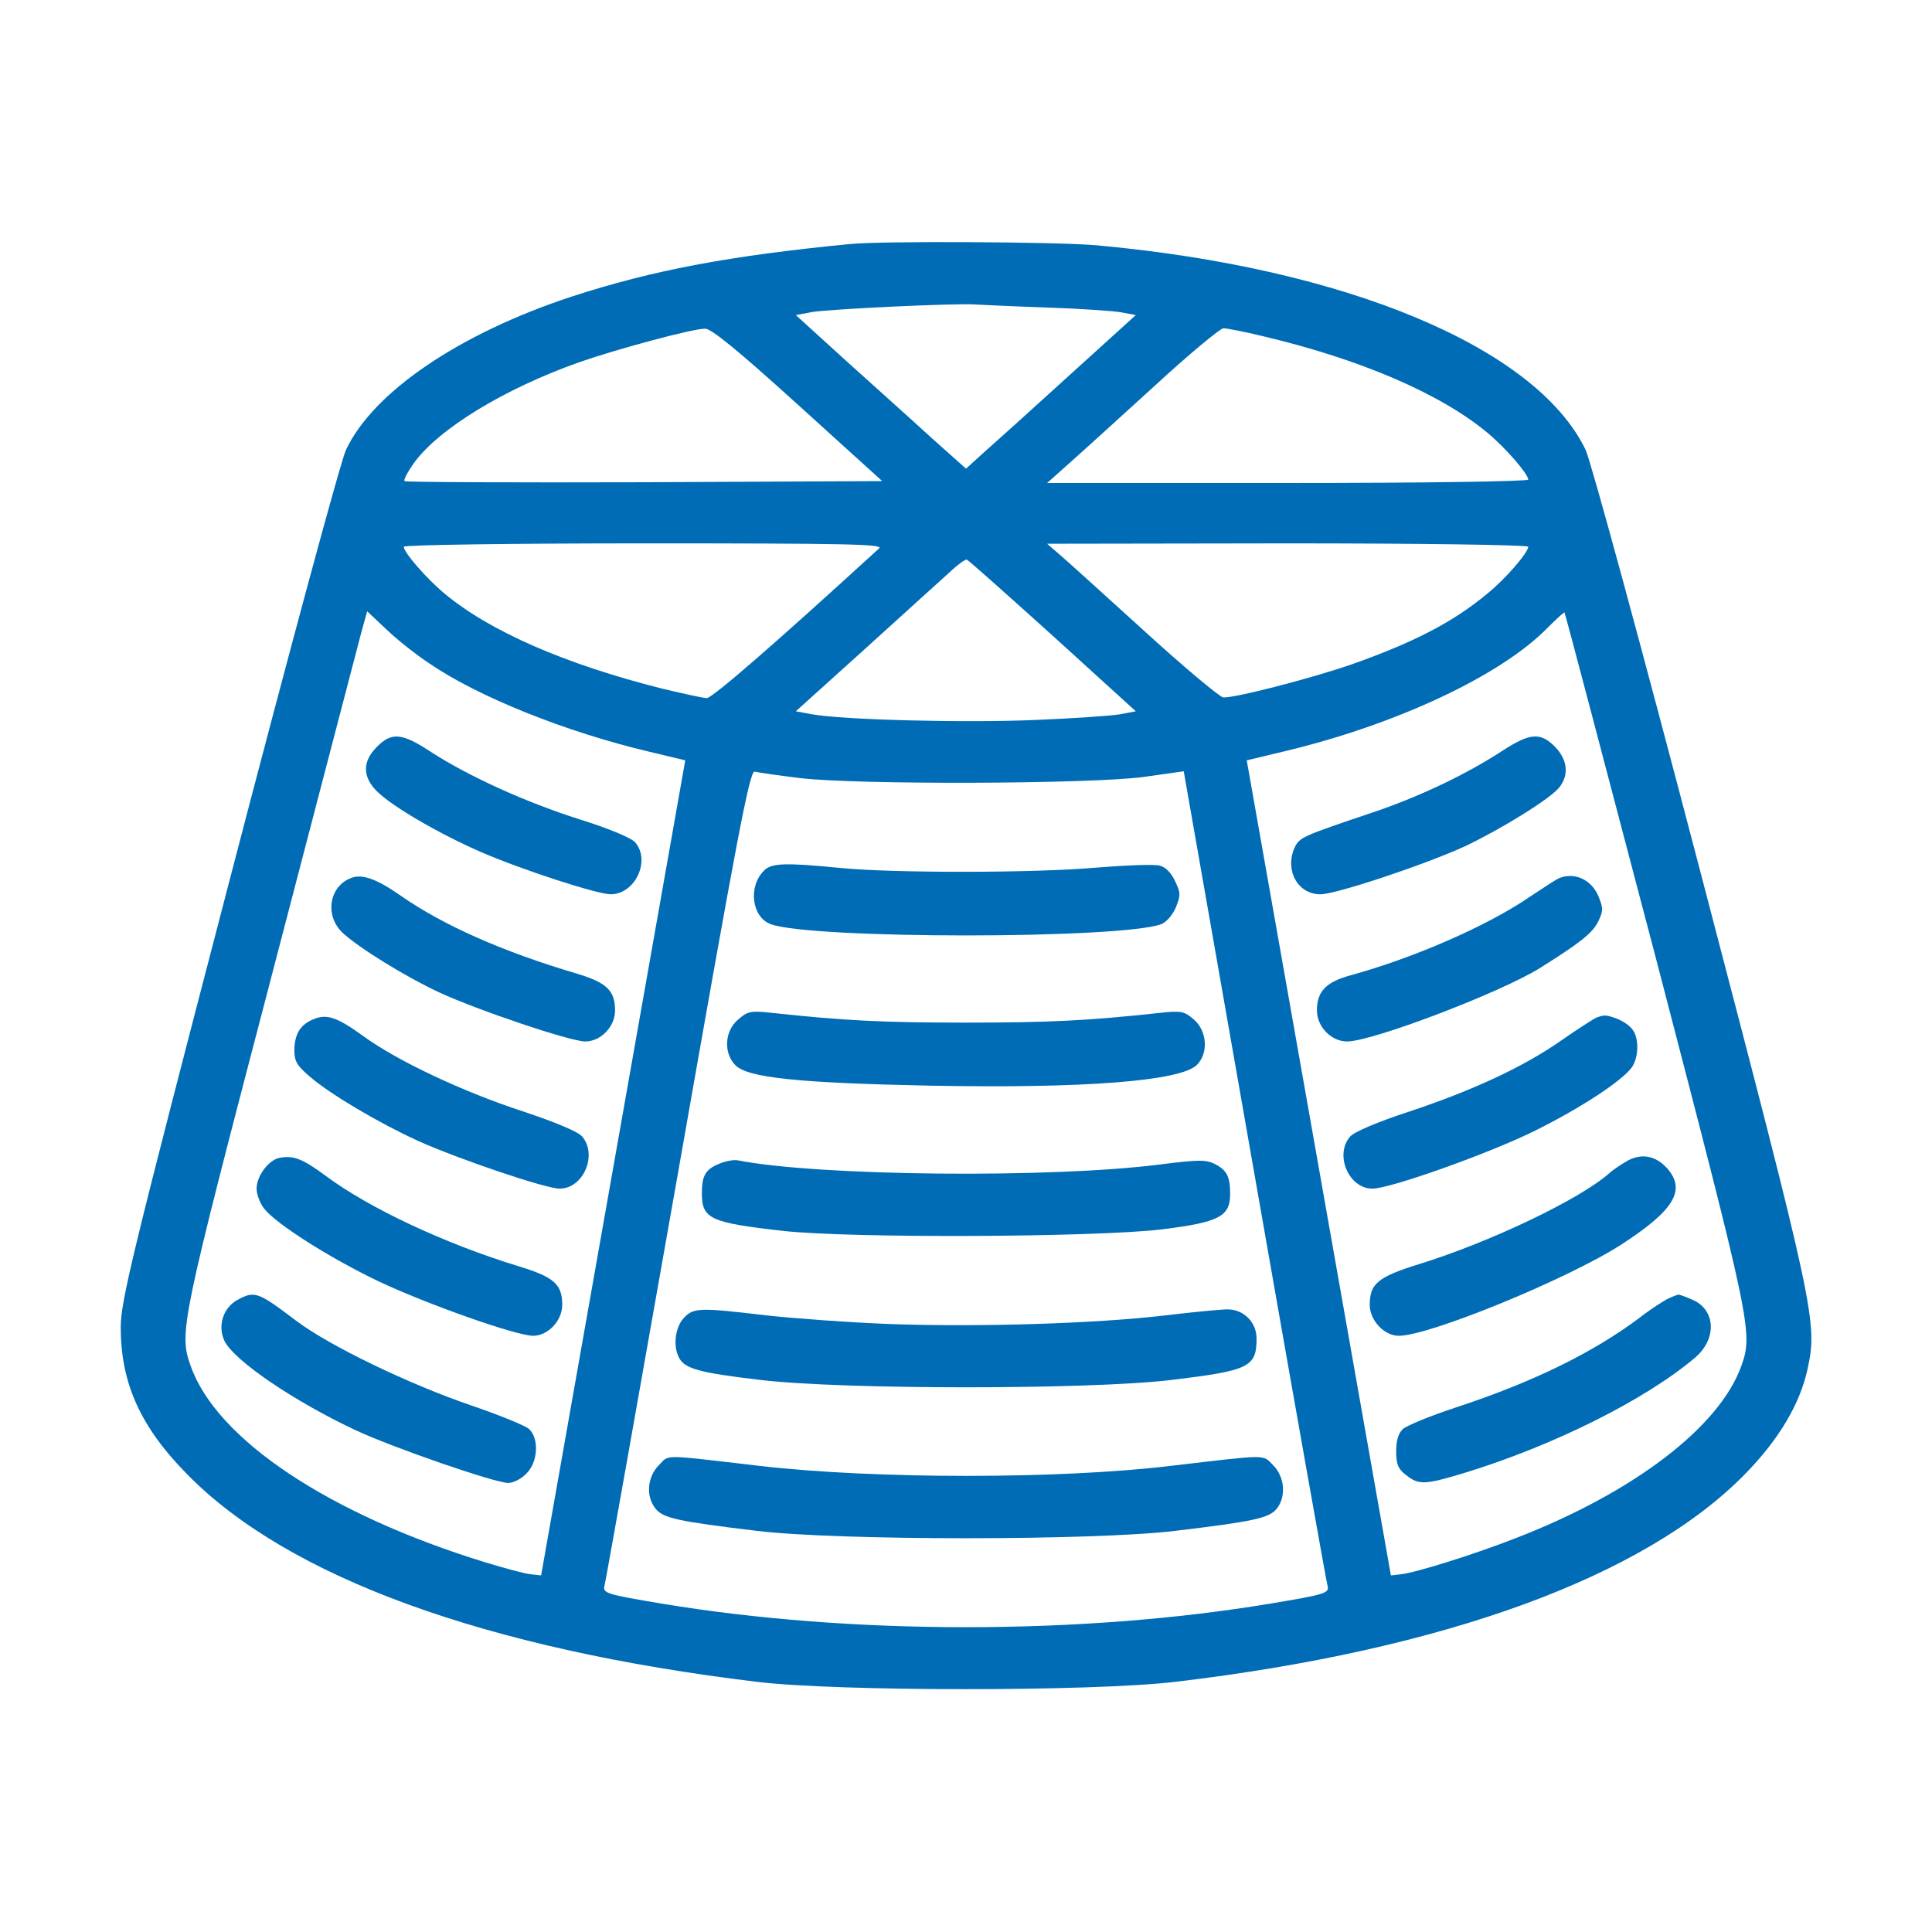
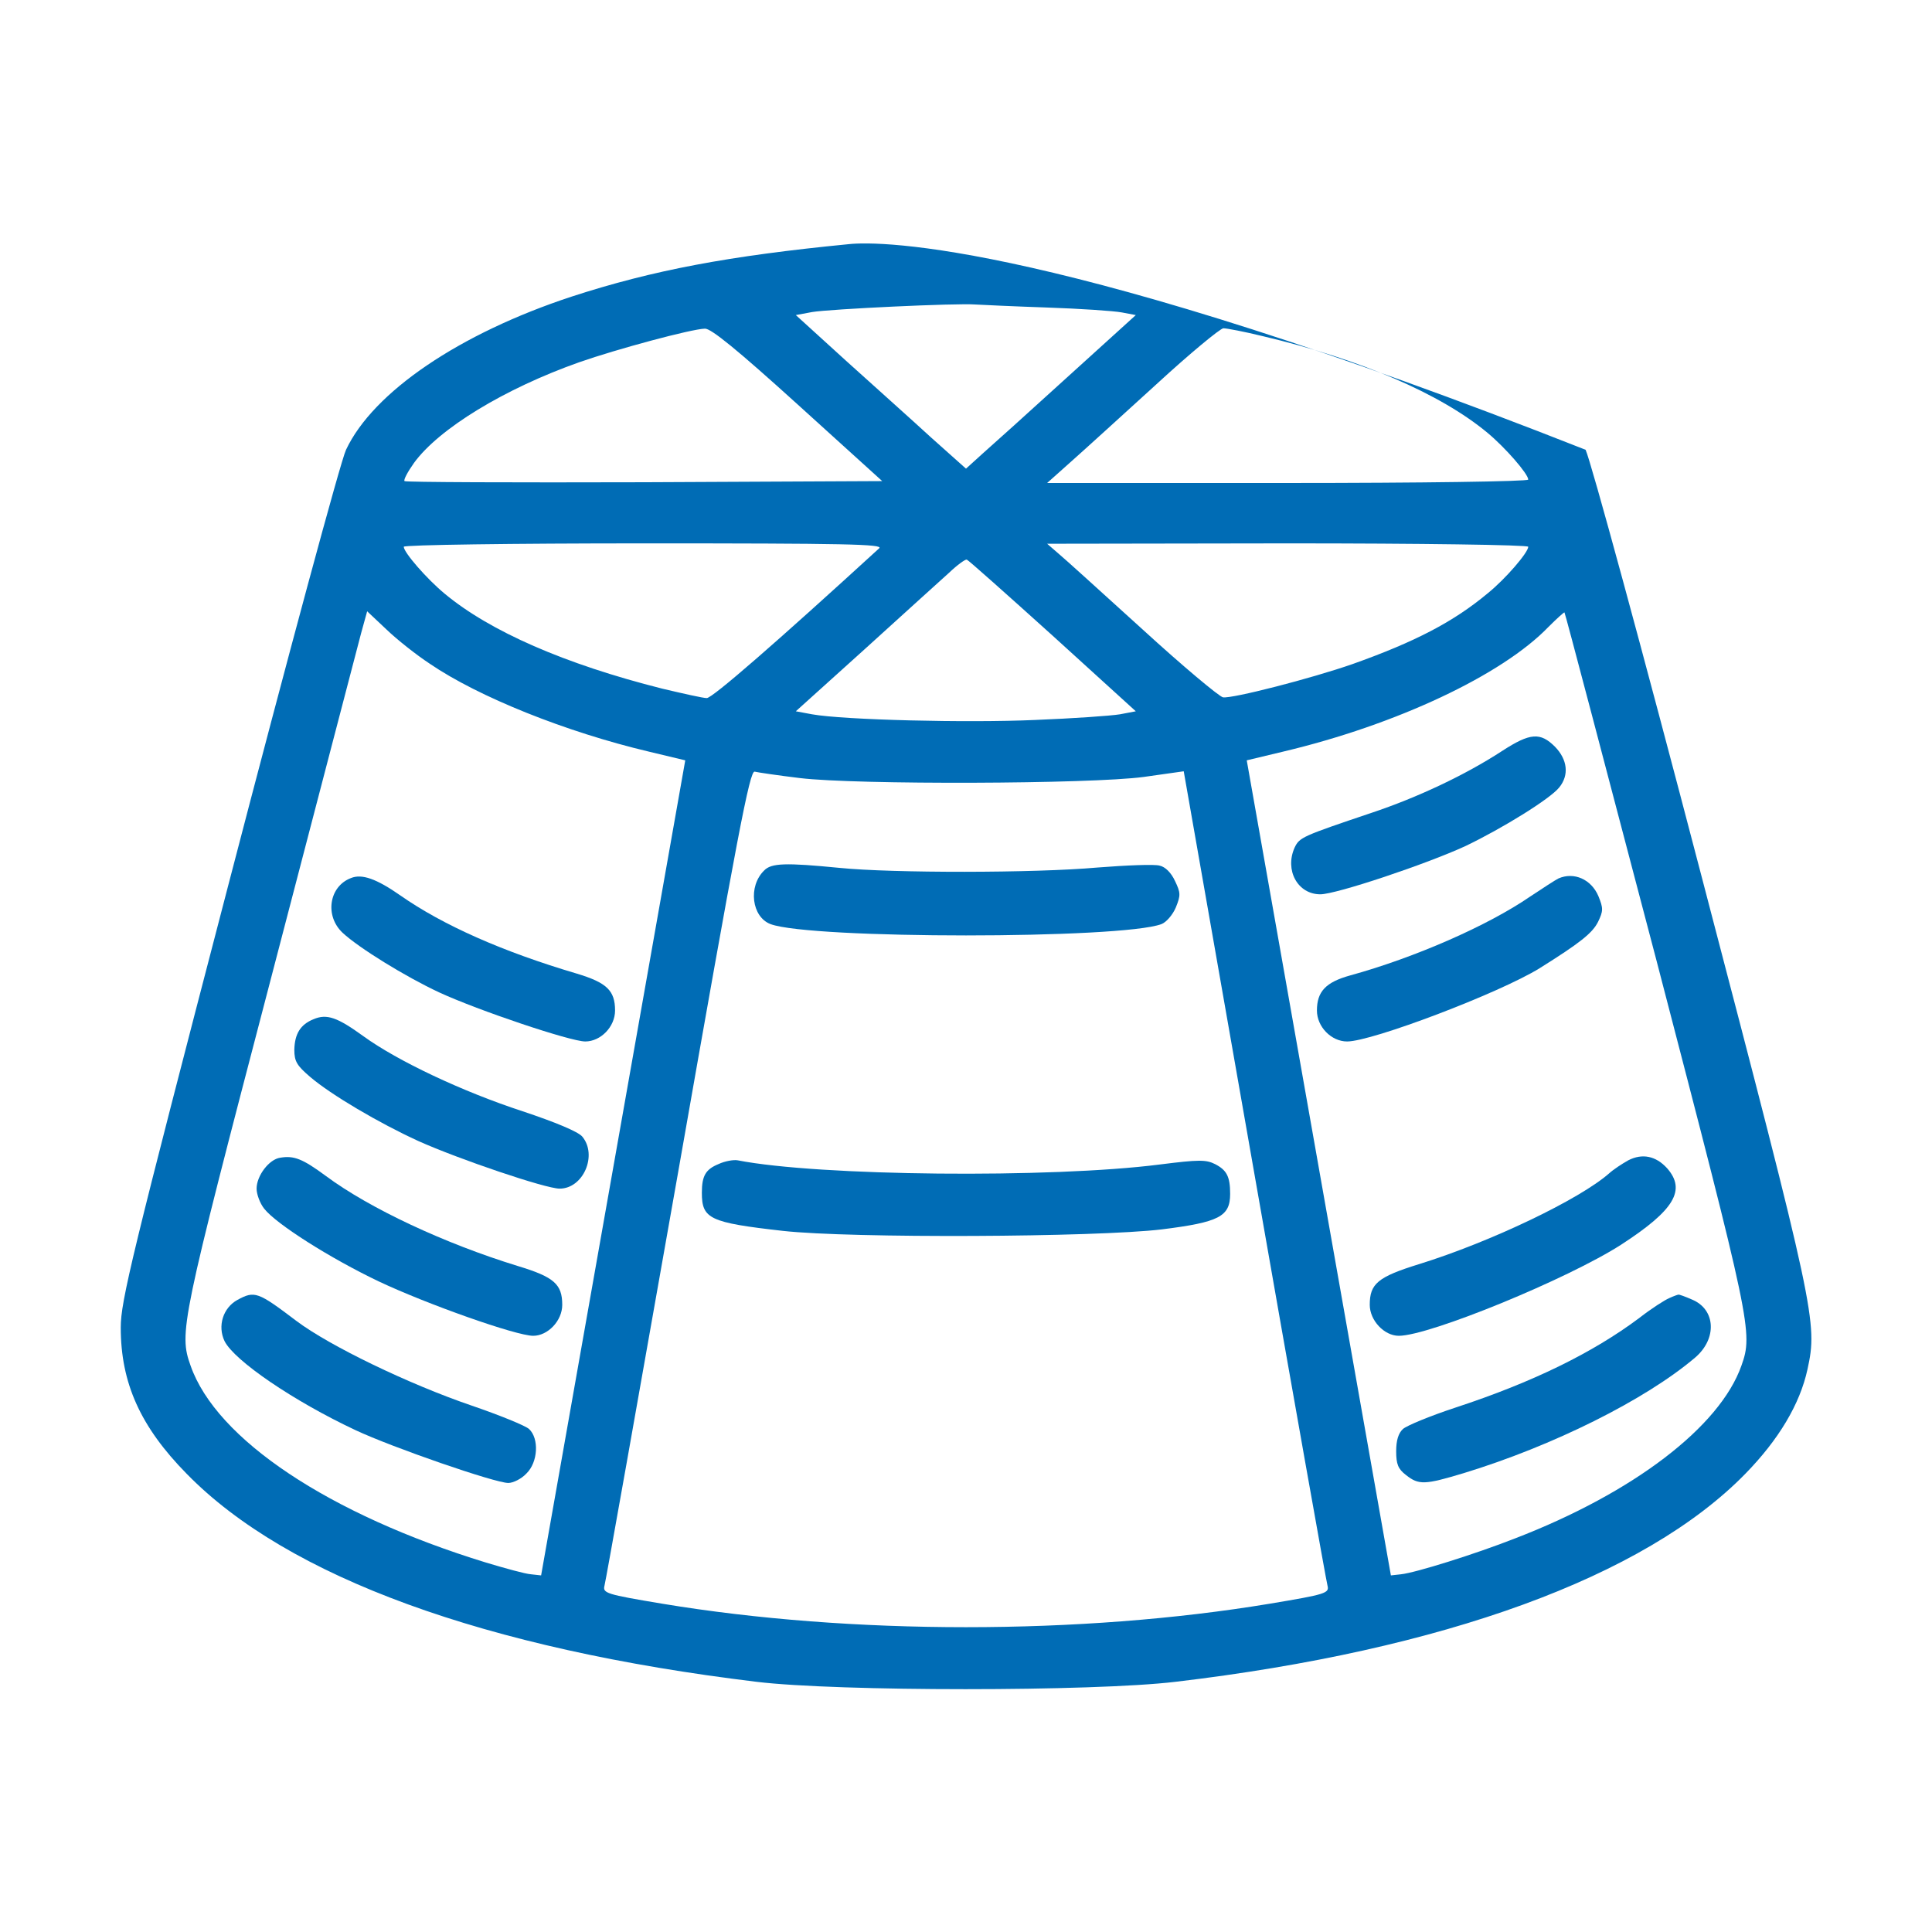
<svg xmlns="http://www.w3.org/2000/svg" width="512" height="512" viewBox="0 0 512 512" fill="none">
-   <path d="M225 64.698C193.2 67.798 173 71.598 151.5 78.598C121.7 88.398 98.9 103.898 91.7 119.198C90.3 122.098 76.3 173.898 60.6 234.198C34.9 332.798 32 344.798 32 351.798C32 366.498 37.2 378.098 49.5 390.598C76.3 417.998 128.6 436.998 200.5 445.698C222 448.298 289.7 448.298 311.5 445.698C382.6 437.298 435.8 417.898 462.5 390.598C471.4 381.498 477 372.098 479 362.898C481.7 350.498 481.2 347.898 451 232.498C434.9 170.898 421.6 122.198 420.2 119.198C407.1 92.098 356.8 70.998 290.5 64.998C280.5 64.098 233.4 63.798 225 64.698ZM277.5 81.498C286.3 81.798 295.2 82.398 297.3 82.798L301 83.498L282.8 99.998C272.8 109.098 262.7 118.198 260.3 120.298L256 124.198L246.7 115.898C241.7 111.298 231.5 102.198 224.2 95.598L210.9 83.498L215.2 82.698C219.9 81.898 253.6 80.298 258.5 80.698C260.2 80.798 268.7 81.198 277.5 81.498ZM211.4 107.198L233.8 127.498L170.7 127.798C136.1 127.898 107.5 127.798 107.2 127.498C106.9 127.198 108 125.098 109.7 122.698C116.3 113.598 133.7 102.998 153.5 95.998C163.5 92.498 183.2 87.198 186.8 87.098C188.4 86.998 195.4 92.698 211.4 107.198ZM334.7 89.098C360.5 95.198 381.7 104.298 394.2 114.698C398.9 118.598 405 125.598 405 127.098C405 127.598 376.3 127.998 341.3 127.998H277.5L284 122.198C287.5 119.098 297.6 109.898 306.5 101.798C315.3 93.698 323.3 87.098 324.2 86.998C325.1 86.998 329.8 87.898 334.7 89.098ZM233 145.298C205.9 170.098 188.8 184.998 187.3 184.998C186.3 184.998 181 183.798 175.5 182.498C149.7 175.998 129.8 167.298 117.8 157.298C113.1 153.398 107 146.398 107 144.898C107 144.398 135.7 143.998 170.7 143.998C224 143.998 234.2 144.198 233 145.298ZM405 144.898C405 146.398 399 153.398 394.3 157.198C385.2 164.798 375 170.098 358.4 175.998C347.5 179.798 326.5 185.198 324.1 184.798C323.1 184.598 313.5 176.598 302.9 166.898C292.2 157.198 282.2 148.098 280.5 146.698L277.5 144.098L341.3 143.998C376.3 143.998 405 144.398 405 144.898ZM279 168.498L301 188.498L296.8 189.298C294.4 189.698 284.3 190.398 274.3 190.798C256.3 191.598 223.6 190.798 215.2 189.298L210.9 188.498L229.2 171.998C239.2 162.898 249.3 153.798 251.5 151.798C253.7 149.698 255.8 148.198 256.2 148.298C256.6 148.398 266.8 157.498 279 168.498ZM113.9 175.898C126.8 184.698 150 193.998 172 199.198L181.6 201.498L162.5 309.498L143.4 417.498L140.7 417.198C139.2 417.098 133.8 415.598 128.8 414.098C87.1 401.298 57.3 381.398 50.5 361.898C47.4 353.198 47.9 350.698 71.6 260.098C84 212.498 94.9 170.898 95.7 167.798L97.3 161.998L102.4 166.798C105.2 169.498 110.4 173.598 113.9 175.898ZM439 254.598C464.1 350.998 464.6 353.198 461.5 361.898C455.8 378.098 432.9 395.598 401.5 407.698C390.8 411.898 375.1 416.798 371.3 417.198L368.6 417.498L349.5 309.498L330.4 201.498L340 199.198C370 192.098 398.1 178.898 410.4 166.098C412.6 163.898 414.5 162.198 414.6 162.298C414.8 162.498 425.7 203.998 439 254.598ZM212 206.198C226.9 207.998 288.9 207.798 303.1 205.898L313.7 204.398L332.5 311.498C342.8 370.298 351.5 419.198 351.8 420.198C352.3 422.198 351.5 422.498 336.5 424.998C286.5 433.298 225.5 433.298 175.5 424.998C160.5 422.498 159.7 422.198 160.2 420.198C160.5 419.198 169.2 370.198 179.6 311.298C195.5 220.798 198.7 204.098 200 204.498C200.8 204.698 206.2 205.498 212 206.198Z" fill="#006cb5" />
-   <path d="M99.897 197.9C95.997 201.8 95.997 205.9 99.997 209.8C103.897 213.7 116.597 221.1 127.697 225.9C138.597 230.6 158.297 237 161.897 237C168.397 236.9 172.497 228 168.297 223.2C167.197 222 161.197 219.5 153.497 217.1C139.297 212.6 124.097 205.7 114.097 199.2C106.497 194.2 103.797 194 99.897 197.9Z" fill="#006cb5" />
+   <path d="M225 64.698C193.2 67.798 173 71.598 151.5 78.598C121.7 88.398 98.9 103.898 91.7 119.198C90.3 122.098 76.3 173.898 60.6 234.198C34.9 332.798 32 344.798 32 351.798C32 366.498 37.2 378.098 49.5 390.598C76.3 417.998 128.6 436.998 200.5 445.698C222 448.298 289.7 448.298 311.5 445.698C382.6 437.298 435.8 417.898 462.5 390.598C471.4 381.498 477 372.098 479 362.898C481.7 350.498 481.2 347.898 451 232.498C434.9 170.898 421.6 122.198 420.2 119.198C280.5 64.098 233.4 63.798 225 64.698ZM277.5 81.498C286.3 81.798 295.2 82.398 297.3 82.798L301 83.498L282.8 99.998C272.8 109.098 262.7 118.198 260.3 120.298L256 124.198L246.7 115.898C241.7 111.298 231.5 102.198 224.2 95.598L210.9 83.498L215.2 82.698C219.9 81.898 253.6 80.298 258.5 80.698C260.2 80.798 268.7 81.198 277.5 81.498ZM211.4 107.198L233.8 127.498L170.7 127.798C136.1 127.898 107.5 127.798 107.2 127.498C106.9 127.198 108 125.098 109.7 122.698C116.3 113.598 133.7 102.998 153.5 95.998C163.5 92.498 183.2 87.198 186.8 87.098C188.4 86.998 195.4 92.698 211.4 107.198ZM334.7 89.098C360.5 95.198 381.7 104.298 394.2 114.698C398.9 118.598 405 125.598 405 127.098C405 127.598 376.3 127.998 341.3 127.998H277.5L284 122.198C287.5 119.098 297.6 109.898 306.5 101.798C315.3 93.698 323.3 87.098 324.2 86.998C325.1 86.998 329.8 87.898 334.7 89.098ZM233 145.298C205.9 170.098 188.8 184.998 187.3 184.998C186.3 184.998 181 183.798 175.5 182.498C149.7 175.998 129.8 167.298 117.8 157.298C113.1 153.398 107 146.398 107 144.898C107 144.398 135.7 143.998 170.7 143.998C224 143.998 234.2 144.198 233 145.298ZM405 144.898C405 146.398 399 153.398 394.3 157.198C385.2 164.798 375 170.098 358.4 175.998C347.5 179.798 326.5 185.198 324.1 184.798C323.1 184.598 313.5 176.598 302.9 166.898C292.2 157.198 282.2 148.098 280.5 146.698L277.5 144.098L341.3 143.998C376.3 143.998 405 144.398 405 144.898ZM279 168.498L301 188.498L296.8 189.298C294.4 189.698 284.3 190.398 274.3 190.798C256.3 191.598 223.6 190.798 215.2 189.298L210.9 188.498L229.2 171.998C239.2 162.898 249.3 153.798 251.5 151.798C253.7 149.698 255.8 148.198 256.2 148.298C256.6 148.398 266.8 157.498 279 168.498ZM113.9 175.898C126.8 184.698 150 193.998 172 199.198L181.6 201.498L162.5 309.498L143.4 417.498L140.7 417.198C139.2 417.098 133.8 415.598 128.8 414.098C87.1 401.298 57.3 381.398 50.5 361.898C47.4 353.198 47.9 350.698 71.6 260.098C84 212.498 94.9 170.898 95.7 167.798L97.3 161.998L102.4 166.798C105.2 169.498 110.4 173.598 113.9 175.898ZM439 254.598C464.1 350.998 464.6 353.198 461.5 361.898C455.8 378.098 432.9 395.598 401.5 407.698C390.8 411.898 375.1 416.798 371.3 417.198L368.6 417.498L349.5 309.498L330.4 201.498L340 199.198C370 192.098 398.1 178.898 410.4 166.098C412.6 163.898 414.5 162.198 414.6 162.298C414.8 162.498 425.7 203.998 439 254.598ZM212 206.198C226.9 207.998 288.9 207.798 303.1 205.898L313.7 204.398L332.5 311.498C342.8 370.298 351.5 419.198 351.8 420.198C352.3 422.198 351.5 422.498 336.5 424.998C286.5 433.298 225.5 433.298 175.5 424.998C160.5 422.498 159.7 422.198 160.2 420.198C160.5 419.198 169.2 370.198 179.6 311.298C195.5 220.798 198.7 204.098 200 204.498C200.8 204.698 206.2 205.498 212 206.198Z" fill="#006cb5" />
  <path d="M92.997 232.7C87.197 234.9 85.997 242.7 90.797 247.2C95.097 251.2 107.397 258.8 116.397 263C126.797 267.8 151.197 276 155.097 276C159.197 276 162.997 272.1 162.997 267.8C162.997 262.5 160.797 260.4 152.797 258C133.197 252.2 117.397 245.2 106.097 237.3C99.797 232.9 95.897 231.5 92.997 232.7Z" fill="#006cb5" />
  <path d="M83.1 270.1C79.6 271.5 78.1 274 78 278.2C78 281.3 78.7 282.4 82.2 285.4C87.7 290.1 100.4 297.6 110.9 302.4C121.6 307.2 144.6 315 148.3 315C154.6 315 158.4 306.1 154.3 301.2C153.2 299.9 147.2 297.4 138.5 294.5C122.6 289.3 105.4 281.2 96.3 274.6C89.4 269.6 86.6 268.6 83.1 270.1Z" fill="#006cb5" />
  <path d="M74.3 306.8C71.3 307.2 68 311.6 68 315C68 316.5 68.9 318.9 70 320.3C73.2 324.4 87.6 333.5 100.4 339.6C113.1 345.6 136.8 354 141.3 354C145.2 354 149 350 149 345.8C149 340.3 146.8 338.4 137.2 335.5C118 329.6 98 320.3 86.3 311.6C80.2 307.1 77.9 306.2 74.3 306.8Z" fill="#006cb5" />
  <path d="M62.902 344.5C59.102 346.6 57.602 351.4 59.502 355.4C62.102 360.6 77.802 371.3 94.202 379C104.002 383.6 131.202 393 134.702 393C136.002 393 138.202 391.9 139.502 390.5C142.602 387.5 142.902 381.2 140.202 378.7C139.202 377.8 132.302 375 125.002 372.5C108.302 366.8 87.402 356.7 78.602 350.1C68.302 342.3 67.502 342 62.902 344.5Z" fill="#006cb5" />
  <path d="M398.096 199C388.296 205.4 375.496 211.4 363.496 215.4C345.096 221.6 344.396 221.9 343.096 224.6C340.396 230.6 343.896 237 349.896 237C354.096 237 377.996 229 388.396 224.2C398.196 219.5 410.796 211.7 413.196 208.7C415.896 205.4 415.396 201.3 412.096 197.9C408.196 194 405.496 194.2 398.096 199Z" fill="#006cb5" />
  <path d="M413 232.8C412.2 233.2 408.8 235.4 405.5 237.6C394.3 245.3 374.9 253.8 357.8 258.5C351.3 260.3 349 262.8 349 267.8C349 272.1 352.8 276 357 276C363.6 276 397.3 263.2 408 256.6C418.7 249.9 422 247.3 423.5 244.3C424.9 241.4 424.9 240.7 423.6 237.5C421.7 233 417.1 231 413 232.8Z" fill="#006cb5" />
-   <path d="M423.001 269.7C422.201 270.1 418.101 272.7 413.801 275.7C403.801 282.7 390.501 288.9 373.401 294.6C365.101 297.3 358.801 300 357.801 301.2C353.601 306 357.401 315 363.701 315C368.501 315 395.101 305.5 407.101 299.5C419.301 293.4 429.901 286.4 432.501 282.8C434.301 280.1 434.401 275.1 432.601 272.8C431.901 271.8 430.101 270.6 428.601 270C425.601 268.9 425.201 268.9 423.001 269.7Z" fill="#006cb5" />
  <path d="M431.5 307.5C429.9 308.4 427.6 309.9 426.5 310.9C418.7 317.8 395.1 329.1 376.1 335C365.1 338.4 363 340.2 363 345.8C363 349.9 366.8 354 370.7 354C378.8 354 415.6 338.9 429.7 329.8C443.7 320.7 446.9 315.4 441.8 309.6C438.8 306.3 435.2 305.6 431.5 307.5Z" fill="#006cb5" />
  <path d="M442.4 343.997C441.2 344.497 437.6 346.797 434.4 349.297C422.1 358.497 406.2 366.297 385.8 372.997C379.1 375.197 372.8 377.797 371.8 378.697C370.6 379.797 370 381.697 370 384.597C370 387.997 370.5 389.297 372.6 390.897C376 393.597 377.6 393.497 387.9 390.397C411.5 383.197 436 370.997 449.2 359.797C455.1 354.797 454.7 346.997 448.4 344.397C446.6 343.597 444.9 342.997 444.8 343.097C444.6 343.097 443.5 343.497 442.4 343.997Z" fill="#006cb5" />
  <path d="M202.5 230.698C198.2 234.898 199.2 242.998 204.2 244.898C214.9 248.898 297.1 248.898 307.8 244.898C309.1 244.398 310.8 242.398 311.6 240.498C312.9 237.298 312.9 236.598 311.4 233.498C310.4 231.298 308.8 229.698 307.3 229.398C306 228.998 298.6 229.298 290.9 229.898C274.2 231.398 236.4 231.398 222.5 229.998C208.2 228.598 204.4 228.698 202.5 230.698Z" fill="#006cb5" />
-   <path d="M195.601 270.202C192.001 273.202 191.701 279.102 194.901 282.302C198.101 285.602 211.601 287.002 246.101 287.702C287.401 288.502 312.901 286.502 317.201 282.202C320.301 279.102 319.901 273.202 316.401 270.202C313.901 268.002 313.001 267.802 307.601 268.402C288.201 270.502 278.001 271.002 256.001 271.002C234.001 271.002 223.801 270.502 204.401 268.402C199.001 267.802 198.101 268.002 195.601 270.202Z" fill="#006cb5" />
  <path d="M190.4 308.498C187 309.898 186 311.598 186 316.098C186 322.998 188 323.998 207.5 326.198C225.5 328.198 290.4 327.898 307.9 325.798C323.1 323.898 326 322.398 326 316.398C326 311.798 325.1 310.098 322 308.498C319.6 307.298 317.7 307.298 307.4 308.598C278.5 312.298 216.9 311.698 195.5 307.498C194.4 307.298 192.1 307.698 190.4 308.498Z" fill="#006cb5" />
-   <path d="M181.199 349.298C178.899 351.798 178.299 356.798 179.999 359.898C181.499 362.698 185.299 363.798 201.499 365.698C223.199 368.298 288.999 368.298 310.499 365.698C331.099 363.198 332.999 362.298 332.999 354.698C332.999 350.398 329.599 346.998 325.299 346.998C323.599 346.998 316.199 347.698 308.799 348.598C289.999 350.798 259.399 351.698 236.299 350.898C225.399 350.498 210.499 349.398 203.199 348.598C185.399 346.498 183.799 346.498 181.199 349.298Z" fill="#006cb5" />
-   <path d="M174.598 388.298C171.498 391.398 171.098 396.698 173.798 399.898C175.798 402.298 179.598 403.198 200.598 405.698C222.098 408.298 289.898 408.298 311.398 405.698C332.398 403.198 336.198 402.298 338.298 399.898C340.898 396.698 340.498 391.398 337.398 388.298C334.498 385.398 336.498 385.398 309.998 388.498C280.598 391.998 231.898 391.998 201.498 388.498C174.798 385.398 177.498 385.398 174.598 388.298Z" fill="#006cb5" />
</svg>